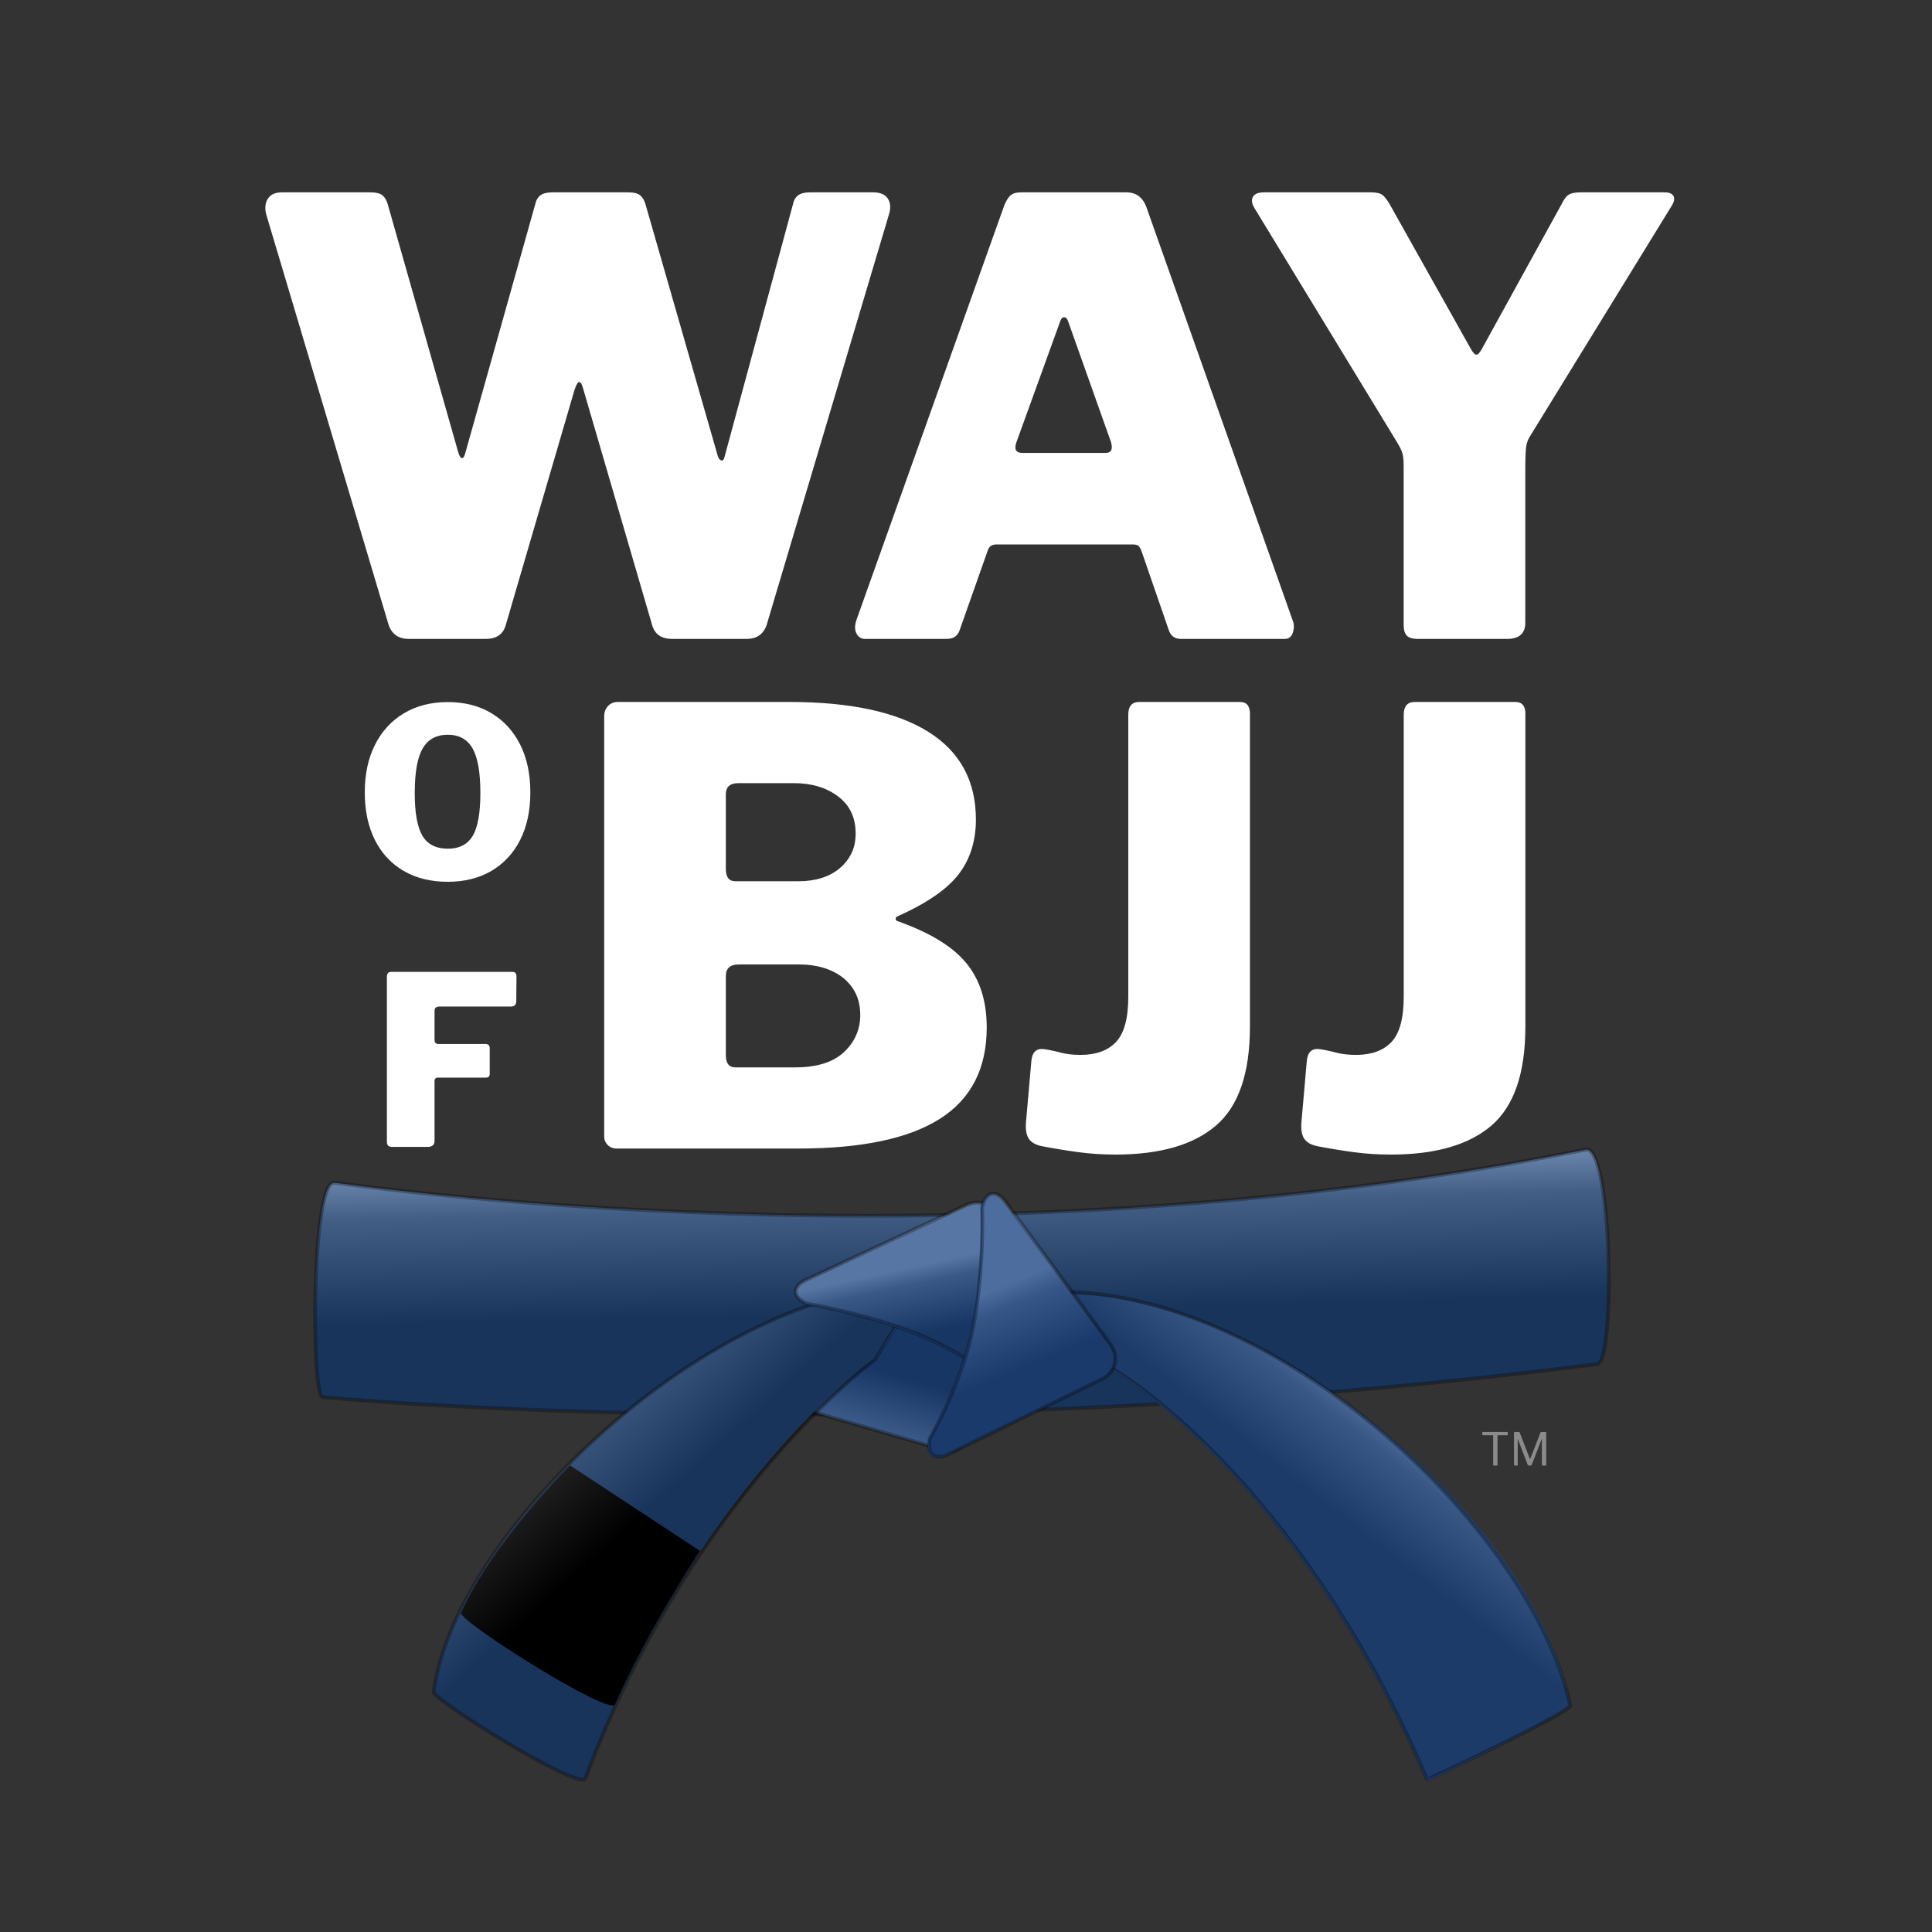
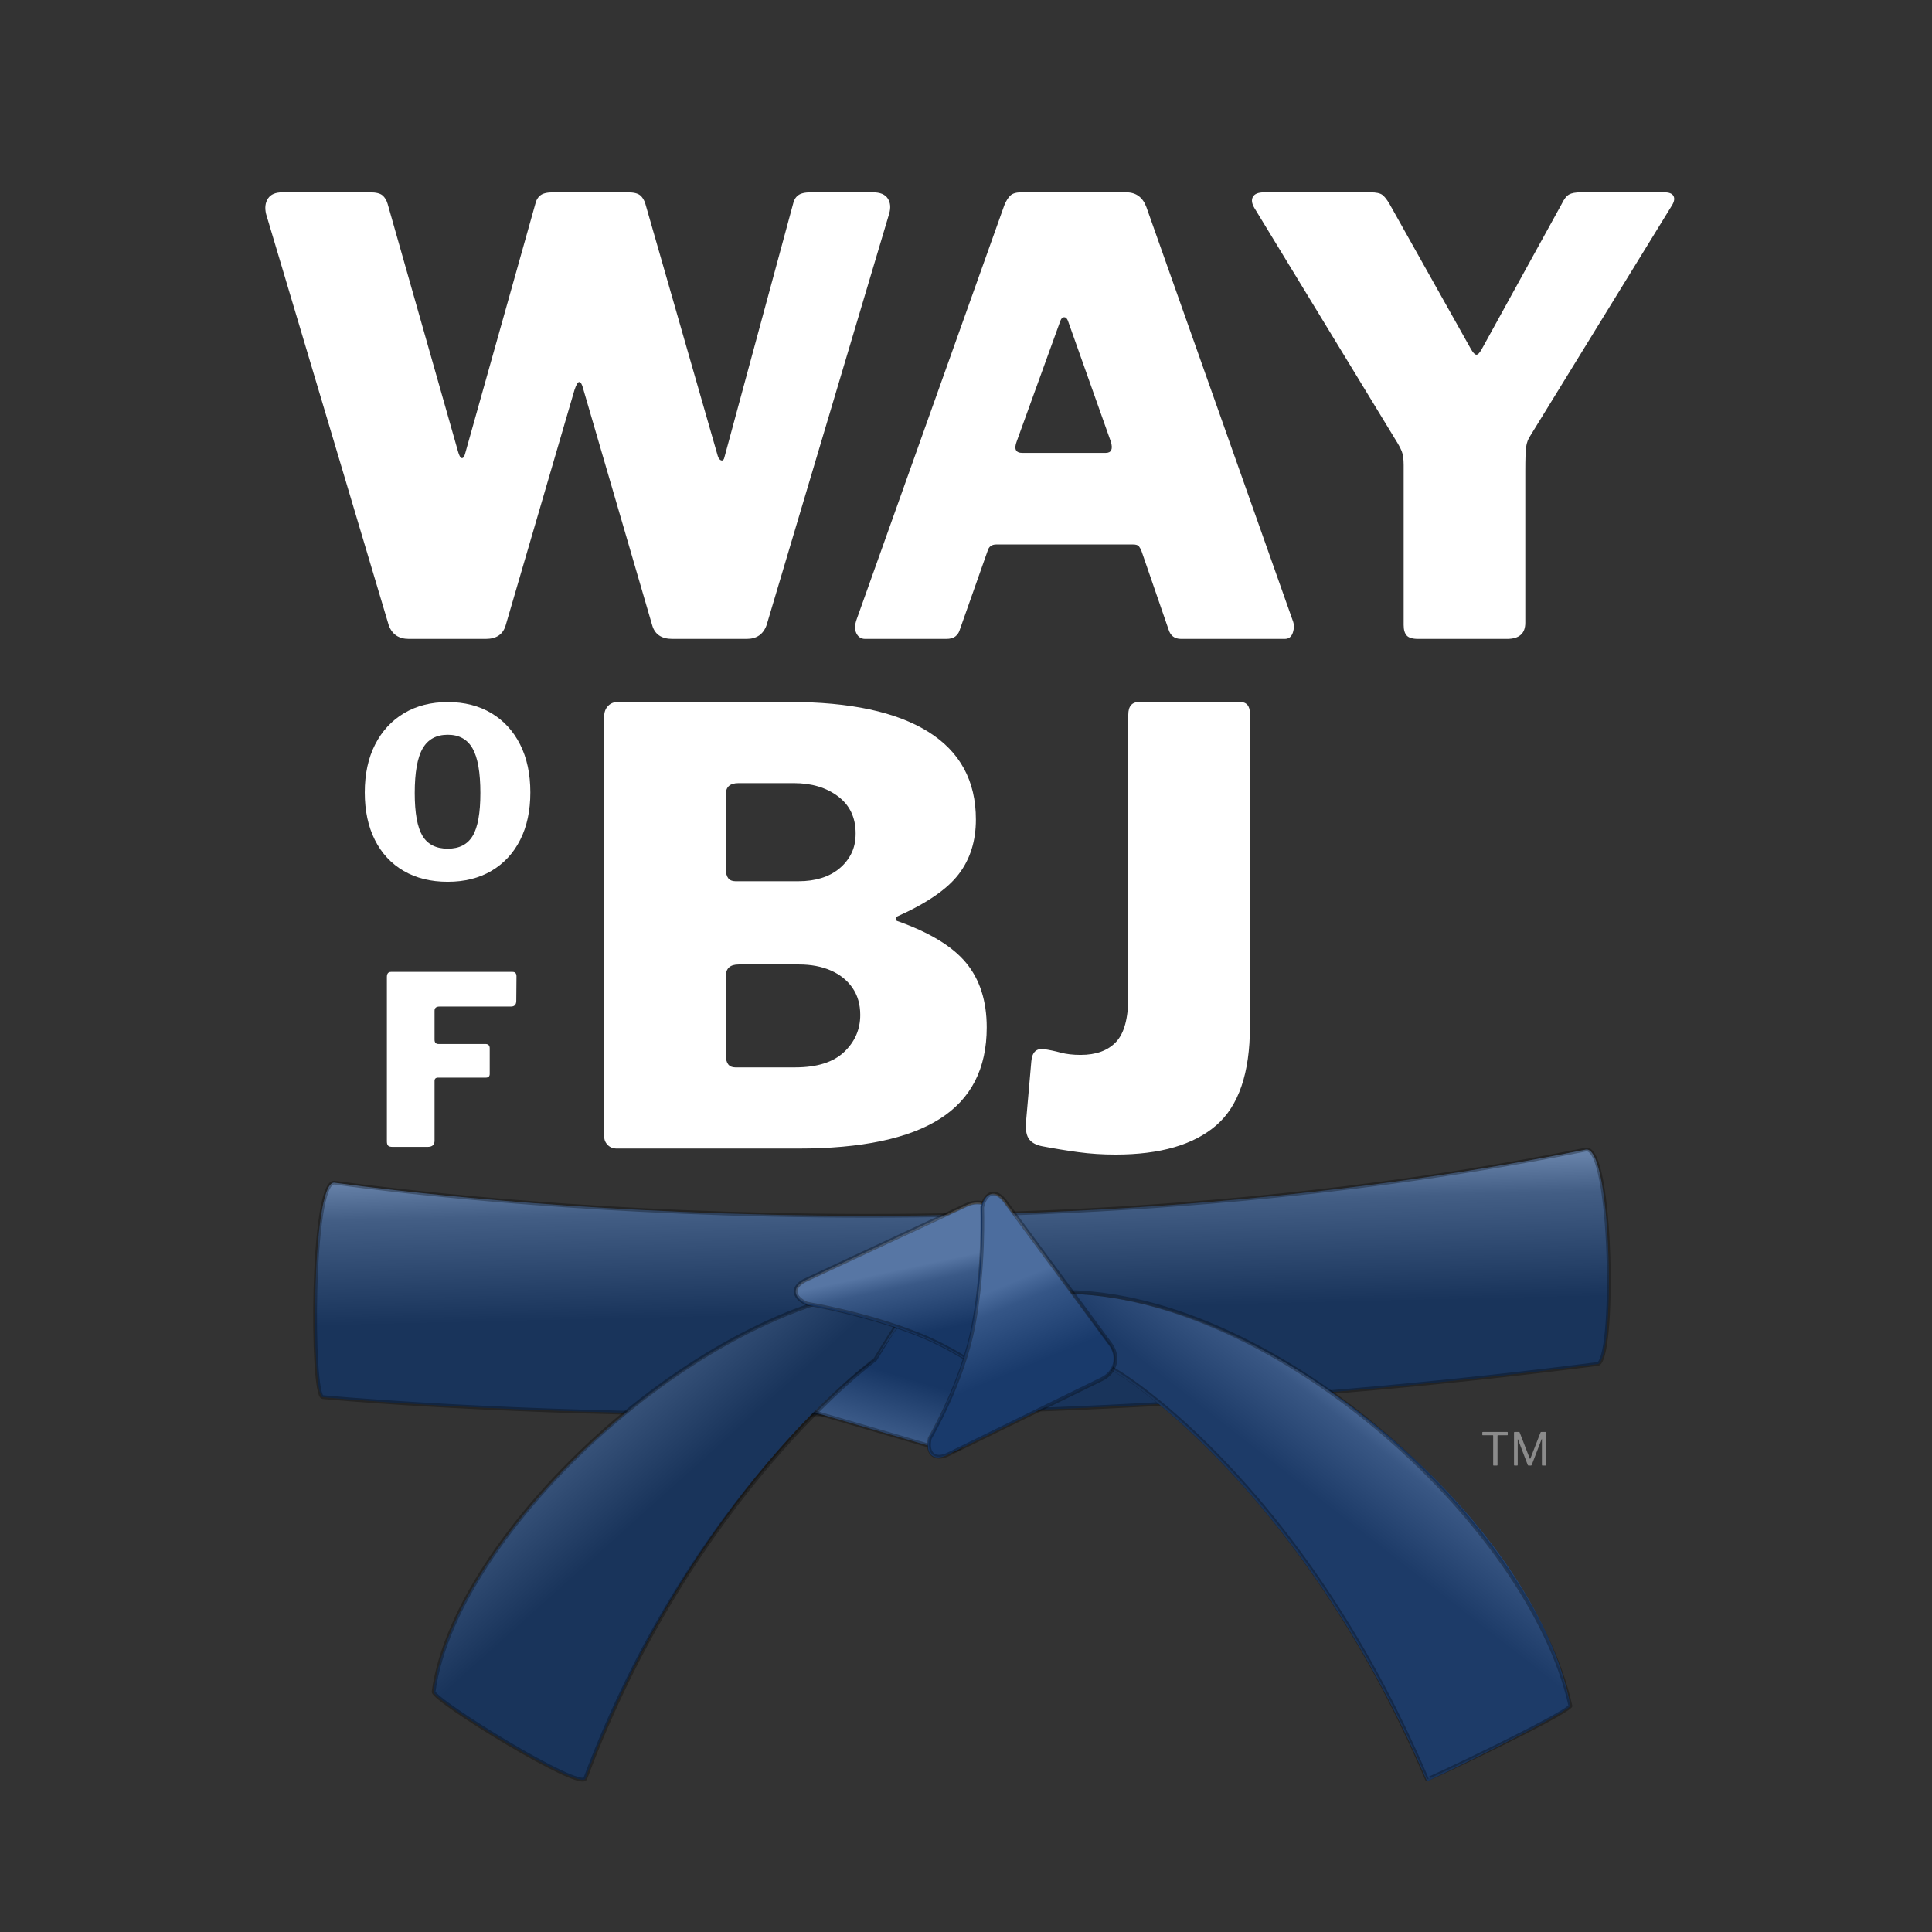
<svg xmlns="http://www.w3.org/2000/svg" height="100%" stroke-miterlimit="10" style="fill-rule:nonzero;clip-rule:evenodd;stroke-linecap:round;stroke-linejoin:round;" version="1.1" viewBox="0 0 1024 1024" width="100%" xml:space="preserve">
  <rect x="0" y="0" width="1024" height="1024" fill="#333333" stroke="none" />
  <defs>
    <linearGradient gradientTransform="matrix(1 0 0 1 0 16)" gradientUnits="userSpaceOnUse" id="LinearGradient" x1="514.028" x2="515.772" y1="604.006" y2="678.968">
      <stop offset="0" stop-color="#ffffff" stop-opacity="0.3" />
      <stop offset="0.255" stop-color="#8c8c8c" stop-opacity="0.3" />
      <stop offset="1" stop-color="#000000" stop-opacity="0.3" />
    </linearGradient>
    <linearGradient gradientTransform="matrix(1 0 0 1 0 16)" gradientUnits="userSpaceOnUse" id="LinearGradient_2" x1="744.923" x2="711.317" y1="745.396" y2="788.383">
      <stop offset="0" stop-color="#ffffff" stop-opacity="0.2" />
      <stop offset="0.255" stop-color="#8c8c8c" stop-opacity="0.2" />
      <stop offset="1" stop-color="#000000" stop-opacity="0.2" />
    </linearGradient>
    <linearGradient gradientTransform="matrix(0.47 0.789 -0.605 0.541 643.107 -69.681)" gradientUnits="userSpaceOnUse" id="LinearGradient_3" x1="565.33" x2="536.509" y1="725.822" y2="693.532">
      <stop offset="0" stop-color="#ffffff" stop-opacity="0.25" />
      <stop offset="0.255" stop-color="#8c8c8c" stop-opacity="0.25" />
      <stop offset="1" stop-color="#000000" stop-opacity="0.25" />
    </linearGradient>
    <linearGradient gradientTransform="matrix(1 0 0 1 0 16)" gradientUnits="userSpaceOnUse" id="LinearGradient_4" x1="299.367" x2="358.42" y1="705.557" y2="771.243">
      <stop offset="0" stop-color="#ffffff" stop-opacity="0.3" />
      <stop offset="0.255" stop-color="#8c8c8c" stop-opacity="0.3" />
      <stop offset="1" stop-color="#000000" stop-opacity="0.3" />
    </linearGradient>
    <linearGradient gradientTransform="matrix(0.435 -0.9 0.845 0.409 -311.567 893.382)" gradientUnits="userSpaceOnUse" id="LinearGradient_5" x1="553.537" x2="523.974" y1="669.514" y2="691.173">
      <stop offset="0" stop-color="#ffffff" stop-opacity="0.25" />
      <stop offset="0.255" stop-color="#8c8c8c" stop-opacity="0.25" />
      <stop offset="1" stop-color="#000000" stop-opacity="0.25" />
    </linearGradient>
    <linearGradient gradientTransform="matrix(0.969 0.249 -0.234 0.909 176.083 -44.852)" gradientUnits="userSpaceOnUse" id="LinearGradient_6" x1="490.665" x2="519.51" y1="682.923" y2="719.013">
      <stop offset="0" stop-color="#ffffff" stop-opacity="0.2" />
      <stop offset="0.255" stop-color="#8c8c8c" stop-opacity="0.2" />
      <stop offset="1" stop-color="#000000" stop-opacity="0.2" />
    </linearGradient>
  </defs>
  <g id="Layer-1">
    <g opacity="1">
      <g opacity="1">
        <clipPath id="ClipPath">
          <path d="M129.645 30.64L897.355 30.64L897.355 30.64L897.355 417.64L897.355 417.64L129.645 417.64L129.645 417.64L129.645 30.64L129.645 30.64Z" />
        </clipPath>
        <g clip-path="url(#ClipPath)">
          <path d="M462.696 101.942C466.51 101.942 469.128 103.034 470.549 105.217C471.969 107.4 472.206 110.108 471.259 113.341L406.327 331.278C404.589 336.186 401.054 338.64 395.721 338.64L356.349 338.64C350.59 338.64 347.025 336.201 345.653 331.323L309.097 206.051C308.519 203.761 307.849 202.571 307.086 202.479C306.323 202.388 305.469 203.761 304.521 206.599L268.066 331.278C266.697 336.186 263.161 338.64 257.459 338.64L216.712 338.64C211.322 338.64 207.758 336.201 206.02 331.323L141.029 113.386C140.268 110.123 140.604 107.4 142.038 105.217C143.472 103.034 146.005 101.942 149.637 101.942L196.126 101.942C199.237 101.942 201.425 102.469 202.691 103.522C203.957 104.575 204.879 106.092 205.457 108.073L242.74 239.227C243.378 241.539 244.062 242.734 244.791 242.81C245.521 242.887 246.113 242.044 246.568 240.283L283.747 108.028C284.142 106.134 285.018 104.646 286.376 103.564C287.733 102.483 289.982 101.942 293.122 101.942L332.738 101.942C335.848 101.942 338.036 102.469 339.3 103.522C340.564 104.575 341.487 106.092 342.069 108.073L380.448 241.704C380.904 243.096 381.542 243.877 382.362 244.047C383.183 244.216 383.73 243.605 384.002 242.212L420.353 108.028C420.749 106.077 421.64 104.575 423.027 103.522C424.415 102.469 426.634 101.942 429.684 101.942L462.696 101.942Z" fill="#ffffff" fill-rule="nonzero" opacity="1" stroke="#000000" stroke-linecap="butt" stroke-linejoin="round" stroke-width="0" />
        </g>
      </g>
      <g opacity="1">
        <clipPath id="ClipPath_2">
          <path d="M129.645 30.64L897.355 30.64L897.355 30.64L897.355 417.64L897.355 417.64L129.645 417.64L129.645 417.64L129.645 30.64L129.645 30.64Z" />
        </clipPath>
        <g clip-path="url(#ClipPath_2)">
          <path d="M458.556 338.64C456.42 338.64 454.864 337.641 453.889 335.642C452.913 333.643 452.991 331.117 454.12 328.063L532.325 108.751C533.302 106.375 534.392 104.646 535.595 103.564C536.798 102.483 538.694 101.942 541.282 101.942L596.933 101.942C602.14 101.942 605.703 104.564 607.624 109.807L685.151 328.846C685.945 330.796 685.984 332.916 685.268 335.206C684.552 337.495 683.112 338.64 680.949 338.64L625.972 338.64C622.559 338.64 620.351 336.964 619.347 333.611L605.062 292.191C604.667 291.157 604.211 290.297 603.694 289.611C603.177 288.925 602.111 288.582 600.496 288.582L528.044 288.582C525.638 288.582 524.116 289.693 523.478 291.916L508.56 334.204C508.161 335.423 507.421 336.468 506.339 337.337C505.257 338.206 503.635 338.64 501.472 338.64L458.556 338.64ZM585.997 240.054C589.041 240.054 589.968 238.074 588.778 234.113L566 169.954C565.514 168.744 564.854 168.139 564.018 168.139C563.183 168.139 562.522 168.759 562.037 169.999L538.895 233.923C537.339 238.01 538.33 240.054 541.865 240.054L585.997 240.054Z" fill="#ffffff" fill-rule="nonzero" opacity="1" stroke="#000000" stroke-linecap="butt" stroke-linejoin="round" stroke-width="0" />
        </g>
      </g>
      <g opacity="1">
        <clipPath id="ClipPath_3">
          <path d="M129.645 30.64L897.355 30.64L897.355 30.64L897.355 417.64L897.355 417.64L129.645 417.64L129.645 417.64L129.645 30.64L129.645 30.64Z" />
        </clipPath>
        <g clip-path="url(#ClipPath_3)">
          <path d="M882.117 101.942C884.649 101.942 886.265 102.582 886.965 103.861C887.664 105.14 887.421 106.77 886.234 108.751L811.369 230.519C809.997 232.469 809.165 234.604 808.874 236.921C808.584 239.239 808.438 243.45 808.438 249.554L808.438 330.092C808.438 335.791 805.194 338.64 798.704 338.64L751.646 338.64C748.692 338.64 746.674 338.046 745.59 336.858C744.507 335.67 743.965 333.81 743.965 331.278L743.965 246.459C743.965 243.292 743.63 240.878 742.959 239.217C742.287 237.555 741.267 235.643 739.898 233.48L664.814 110.171C663.441 107.825 663.197 105.867 664.081 104.297C664.965 102.727 666.977 101.942 670.117 101.942L726.425 101.942C729.383 101.942 731.456 102.384 732.643 103.268C733.831 104.152 735.112 105.767 736.484 108.113L779.534 184.852C780.657 186.856 781.62 187.903 782.422 187.995C783.225 188.086 784.173 187.16 785.266 185.216L827.723 108.113C828.942 105.554 830.231 103.886 831.588 103.108C832.946 102.331 835.01 101.942 837.781 101.942L882.117 101.942Z" fill="#ffffff" fill-rule="nonzero" opacity="1" stroke="#000000" stroke-linecap="butt" stroke-linejoin="round" stroke-width="0" />
        </g>
      </g>
    </g>
    <g opacity="1">
      <g opacity="1">
        <clipPath id="ClipPath_4">
          <path d="M299.427 300.755L827.736 300.755L827.736 300.755L827.736 687.755L827.736 687.755L299.427 687.755L299.427 687.755L299.427 300.755L299.427 300.755Z" />
        </clipPath>
        <g clip-path="url(#ClipPath_4)">
          <path d="M326.916 608.755C324.962 608.755 323.361 608.129 322.111 606.878C320.862 605.627 320.237 604.118 320.237 602.35L320.237 379.648C320.237 377.455 320.908 375.642 322.251 374.208C323.593 372.774 325.346 372.057 327.509 372.057L418.489 372.057C450.575 372.057 475.056 377.313 491.931 387.825C508.807 398.337 517.244 413.849 517.244 434.362C517.244 445.743 514.201 455.409 508.115 463.361C502.03 471.313 491.143 478.791 475.455 485.795C474.974 486.008 474.733 486.395 474.733 486.957C474.733 487.518 474.974 487.906 475.455 488.118C492.668 494.182 504.893 501.618 512.13 510.426C519.368 519.233 522.986 530.603 522.986 544.536C522.986 566.325 514.712 582.475 498.164 592.987C481.616 603.499 456.57 608.755 423.025 608.755L326.916 608.755ZM421.43 565.73C432.98 565.73 441.621 563.024 447.353 557.613C453.086 552.201 455.952 545.638 455.952 537.922C455.952 532.316 454.564 527.52 451.79 523.532C449.015 519.545 445.2 516.491 440.345 514.371C435.491 512.251 429.848 511.191 423.419 511.191L391.519 511.191C386.979 511.191 384.71 513.249 384.71 517.366L384.71 559.24C384.71 563.567 386.371 565.73 389.694 565.73L421.43 565.73ZM423.419 467.069C427.745 467.069 431.711 466.515 435.316 465.407C438.922 464.299 442.08 462.632 444.792 460.408C447.503 458.183 449.634 455.539 451.184 452.475C452.734 449.411 453.509 445.831 453.509 441.734C453.509 433.313 450.4 426.766 444.181 422.093C437.962 417.419 430.166 415.082 420.792 415.082L391.429 415.082C386.949 415.082 384.71 417.033 384.71 420.934L384.71 460.575C384.71 464.904 386.371 467.069 389.694 467.069L423.419 467.069Z" fill="#ffffff" fill-rule="nonzero" opacity="1" stroke="#000000" stroke-linecap="butt" stroke-linejoin="round" stroke-width="0" />
        </g>
      </g>
      <g opacity="1">
        <clipPath id="ClipPath_5">
          <path d="M299.427 300.755L827.736 300.755L827.736 300.755L827.736 687.755L827.736 687.755L299.427 687.755L299.427 687.755L299.427 300.755L299.427 300.755Z" />
        </clipPath>
        <g clip-path="url(#ClipPath_5)">
          <path d="M662.489 544.108C662.489 568.747 656.517 586.213 644.573 596.506C632.628 606.799 614.858 611.945 591.262 611.945C584.377 611.945 577.783 611.516 571.479 610.659C565.176 609.802 558.832 608.765 552.449 607.549C549.272 606.937 546.974 605.731 545.555 603.93C544.137 602.129 543.533 599.26 543.746 595.322L546.617 562.595C547.013 557.62 549.33 555.452 553.57 556.09C556.239 556.479 559.096 557.08 562.143 557.894C565.191 558.709 568.723 559.116 572.74 559.116C580.958 559.116 587.225 556.824 591.541 552.242C595.858 547.66 598.016 539.667 598.016 528.262L598.016 378.781C598.016 374.298 599.967 372.057 603.868 372.057L657.185 372.057C660.721 372.057 662.489 374.129 662.489 378.273L662.489 544.108Z" fill="#ffffff" fill-rule="nonzero" opacity="1" stroke="#000000" stroke-linecap="butt" stroke-linejoin="round" stroke-width="0" />
        </g>
      </g>
      <g opacity="1">
        <clipPath id="ClipPath_6">
          <path d="M299.427 300.755L827.736 300.755L827.736 300.755L827.736 687.755L827.736 687.755L299.427 687.755L299.427 687.755L299.427 300.755L299.427 300.755Z" />
        </clipPath>
        <g clip-path="url(#ClipPath_6)">
-           <path d="M808.479 544.108C808.479 568.747 802.507 586.213 790.563 596.506C778.618 606.799 760.848 611.945 737.252 611.945C730.367 611.945 723.773 611.516 717.469 610.659C711.166 609.802 704.822 608.765 698.439 607.549C695.262 606.937 692.964 605.731 691.546 603.93C690.127 602.129 689.524 599.26 689.736 595.322L692.607 562.595C693.003 557.62 695.32 555.452 699.56 556.09C702.229 556.479 705.086 557.08 708.134 557.894C711.181 558.709 714.713 559.116 718.73 559.116C726.948 559.116 733.215 556.824 737.531 552.242C741.848 547.66 744.006 539.667 744.006 528.262L744.006 378.781C744.006 374.298 745.957 372.057 749.858 372.057L803.176 372.057C806.711 372.057 808.479 374.129 808.479 378.273L808.479 544.108Z" fill="#ffffff" fill-rule="nonzero" opacity="1" stroke="#000000" stroke-linecap="butt" stroke-linejoin="round" stroke-width="0" />
-         </g>
+           </g>
      </g>
    </g>
    <g opacity="1">
      <clipPath id="ClipPath_7">
-         <path d="M187.154 345.115L287.276 345.115L287.276 345.115L287.276 498.115L287.276 498.115L187.154 498.115L187.154 498.115L187.154 345.115L187.154 345.115Z" />
+         <path d="M187.154 345.115L287.276 345.115L287.276 345.115L287.276 498.115L287.276 498.115L187.154 498.115L187.154 498.115L187.154 345.115Z" />
      </clipPath>
      <g clip-path="url(#ClipPath_7)">
        <path d="M237.322 467.365C228.339 467.365 220.55 465.448 213.955 461.613C207.36 457.778 202.275 452.307 198.7 445.199C195.125 438.091 193.338 429.7 193.338 420.025C193.338 410.254 195.164 401.786 198.816 394.619C202.468 387.452 207.592 381.91 214.187 377.992C220.782 374.074 228.5 372.115 237.34 372.115C246.179 372.115 253.876 374.074 260.429 377.992C266.983 381.91 272.065 387.447 275.676 394.602C279.288 401.758 281.093 410.22 281.093 419.99C281.093 429.664 279.306 438.041 275.731 445.119C272.156 452.197 267.089 457.674 260.529 461.551C253.969 465.427 246.233 467.365 237.322 467.365ZM237.357 449.824C243.45 449.824 247.848 447.549 250.552 442.999C253.257 438.449 254.609 430.887 254.609 420.314C254.609 409.43 253.233 401.563 250.481 396.714C247.729 391.864 243.349 389.439 237.34 389.439C231.247 389.439 226.804 391.867 224.01 396.722C221.217 401.578 219.82 409.442 219.82 420.314C219.82 430.875 221.184 438.434 223.911 442.99C226.638 447.546 231.12 449.824 237.357 449.824Z" fill="#ffffff" fill-rule="nonzero" opacity="1" stroke="#000000" stroke-linecap="butt" stroke-linejoin="round" stroke-width="0" />
      </g>
    </g>
    <g opacity="1">
      <clipPath id="ClipPath_8">
        <path d="M195.99 486.877L279.088 486.877L279.088 486.877L279.088 639.877L279.088 639.877L195.99 639.877L195.99 639.877L195.99 486.877L195.99 486.877Z" />
      </clipPath>
      <g clip-path="url(#ClipPath_8)">
        <path d="M205.056 517.779C205.056 516.011 205.791 515.127 207.26 515.127L271.683 515.127C273.057 515.127 273.744 515.922 273.744 517.512L273.636 530.465C273.636 532.486 272.692 533.496 270.804 533.496L232.953 533.496C231.198 533.496 230.32 534.231 230.32 535.699L230.32 551.059C230.32 552.576 231.019 553.334 232.416 553.334L257.283 553.334C258.801 553.334 259.56 554.093 259.56 555.611L259.56 569.211C259.56 570.513 258.868 571.164 257.482 571.164L232.199 571.164C230.946 571.164 230.32 571.755 230.32 572.936L230.32 604.631C230.32 606.795 229.094 607.877 226.642 607.877L208.121 607.877C206.914 607.877 206.101 607.65 205.683 607.195C205.265 606.741 205.056 606.012 205.056 605.01L205.056 517.779Z" fill="#ffffff" fill-rule="nonzero" opacity="1" stroke="#000000" stroke-linecap="butt" stroke-linejoin="round" stroke-width="0" />
      </g>
    </g>
    <g opacity="1">
      <clipPath id="ClipPath_9">
        <path d="M783.14 753.777L830.96 753.777L830.96 753.777L830.96 789.675L830.96 789.675L783.14 789.675L783.14 789.675L783.14 753.777L783.14 753.777Z" />
      </clipPath>
      <g clip-path="url(#ClipPath_9)">
        <path d="M785.648 759.233C785.648 759.153 785.668 759.089 785.708 759.041C785.748 758.993 785.824 758.969 785.936 758.969L798.849 758.969C798.945 758.969 799.017 758.993 799.065 759.041C799.113 759.089 799.137 759.153 799.137 759.233L799.137 760.481C799.137 760.641 799.041 760.721 798.849 760.721L793.977 760.721C793.801 760.721 793.713 760.801 793.713 760.961L793.713 776.465C793.713 776.673 793.617 776.777 793.425 776.777L791.697 776.777C791.505 776.777 791.409 776.673 791.409 776.465L791.409 760.985C791.409 760.809 791.329 760.721 791.169 760.721L785.936 760.721C785.744 760.721 785.648 760.641 785.648 760.481L785.648 759.233Z" fill="#8b8b8b" fill-rule="nonzero" opacity="1" stroke="none" />
      </g>
    </g>
    <g opacity="1">
      <clipPath id="ClipPath_10">
        <path d="M783.14 753.777L830.96 753.777L830.96 753.777L830.96 789.675L830.96 789.675L783.14 789.675L783.14 789.675L783.14 753.777L783.14 753.777Z" />
      </clipPath>
      <g clip-path="url(#ClipPath_10)">
        <path d="M802.785 776.777C802.561 776.777 802.449 776.657 802.449 776.417L802.449 759.305C802.449 759.081 802.545 758.969 802.737 758.969L805.041 758.969C805.169 758.969 805.261 758.985 805.317 759.017C805.373 759.049 805.417 759.121 805.449 759.233L810.777 772.985C810.841 773.129 810.905 773.197 810.969 773.189C811.033 773.181 811.097 773.105 811.161 772.961L816.489 759.281C816.553 759.073 816.673 758.969 816.849 758.969L819.273 758.969C819.449 758.969 819.537 759.073 819.537 759.281L819.537 776.417C819.537 776.657 819.417 776.777 819.177 776.777L817.593 776.777C817.465 776.777 817.373 776.753 817.317 776.705C817.261 776.657 817.233 776.577 817.233 776.465L817.233 762.737C817.233 762.657 817.217 762.621 817.185 762.629C817.153 762.637 817.129 762.673 817.113 762.737L811.833 776.465C811.753 776.673 811.601 776.777 811.377 776.777L810.225 776.777C809.969 776.777 809.809 776.681 809.745 776.489L804.537 762.881C804.505 762.801 804.477 762.765 804.453 762.773C804.429 762.781 804.417 762.817 804.417 762.881L804.417 776.465C804.417 776.577 804.393 776.657 804.345 776.705C804.297 776.753 804.209 776.777 804.081 776.777L802.785 776.777Z" fill="#8b8b8b" fill-rule="nonzero" opacity="1" stroke="none" />
      </g>
    </g>
    <path d="M177.101 626.836C164.97 626.568 164.865 739.915 171.024 740.485C175.106 740.862 479.992 769.956 846.339 722.998C856.304 724.422 854.707 606.707 840.496 609.302C507.583 676.223 179.788 626.895 177.101 626.836Z" fill="#244a82" fill-rule="nonzero" opacity="1" stroke="none" />
    <path d="M177.101 626.836C164.97 626.568 164.865 739.915 171.024 740.485C175.106 740.862 479.992 769.956 846.339 722.998C856.304 724.422 854.707 606.707 840.496 609.302C507.583 676.223 179.788 626.895 177.101 626.836Z" fill="url(#LinearGradient)" fill-rule="nonzero" opacity="1" stroke="#000000" stroke-linecap="butt" stroke-linejoin="round" stroke-opacity="0.3" stroke-width="2" />
    <path d="M586.327 724.918C589.894 724.918 687.949 784.746 756.336 944.059C756.533 944.519 826.949 909.86 832.357 904.236C814.194 806.126 671.153 681.614 557.154 685.82" fill="#244a82" fill-rule="nonzero" opacity="1" stroke="none" />
    <path d="M586.327 723.918C589.894 723.918 688.528 783.647 756.336 943.059C756.532 943.519 827.681 909.751 832.357 904.236C811.1 807.348 671.153 680.614 557.154 684.82" fill="url(#LinearGradient_2)" fill-rule="nonzero" opacity="1" stroke="#000000" stroke-linecap="butt" stroke-linejoin="round" stroke-opacity="0.3" stroke-width="2" />
    <path d="M428.372 735.622C428.372 735.622 453.739 724.405 472.779 705.06C491.818 685.715 507.52 660.507 507.52 660.507C512.868 655.431 516.92 657.821 516.569 665.845L512.562 757.473C512.211 765.497 506.75 770.492 500.364 768.63L430.251 748.184C423.865 746.322 423.024 740.698 428.372 735.622Z" fill="#1f4886" fill-rule="nonzero" opacity="1" stroke="none" />
    <path d="M428.916 735.724C428.916 735.724 454.283 724.508 473.323 705.163C492.362 685.818 508.063 660.61 508.063 660.61C513.412 655.534 517.463 657.924 517.112 665.948L513.106 757.576C512.755 765.6 507.294 770.595 500.908 768.733L430.795 748.287C424.409 746.425 423.568 740.8 428.916 735.724Z" fill="url(#LinearGradient_3)" fill-rule="nonzero" opacity="1" stroke="#000000" stroke-linecap="butt" stroke-linejoin="round" stroke-opacity="0.3" stroke-width="2" />
    <path d="M463.863 720.576C460.558 720.576 366.497 792.065 310.236 942.573C307.877 949.48 229.235 900.945 229.821 896.618C241.796 808.234 385.259 677.272 490.896 681.477" fill="#244a82" fill-rule="nonzero" opacity="1" stroke="none" />
-     <path d="M370.98 822.004C370.98 822.004 344.944 860.801 325.974 903.24C323.615 910.147 242.604 858.87 244.404 854.893C261.714 816.647 302.14 776.699 302.14 776.699" fill="#000000" fill-rule="nonzero" opacity="1" stroke="none" />
    <path d="M463.863 720.576C463.863 720.576 366.497 792.065 310.236 942.573C307.877 949.48 229.235 900.945 229.821 896.618C241.796 808.234 384.237 677.271 490.896 681.477C485.362 684.75 463.863 720.576 463.863 720.576Z" fill="url(#LinearGradient_4)" fill-rule="nonzero" opacity="1" stroke="#000000" stroke-linecap="butt" stroke-linejoin="round" stroke-opacity="0.3" stroke-width="2" />
    <path d="M542.481 743.035C542.481 743.035 517.372 720.364 488.659 708.612C459.946 696.861 427.91 691.629 427.91 691.629C420.168 688.155 419.934 682.519 427.388 679.041L512.5 639.328C519.954 635.85 527.69 639.488 529.779 647.453L552.717 734.903C554.806 742.868 550.223 746.509 542.481 743.035Z" fill="#1f4886" fill-rule="nonzero" opacity="1" stroke="none" />
    <path d="M542.253 742.384C542.253 742.384 517.144 719.713 488.431 707.961C459.718 696.209 427.682 690.977 427.682 690.977C419.94 687.503 419.706 681.868 427.16 678.39L512.272 638.677C519.726 635.199 527.462 638.836 529.551 646.801L552.489 734.252C554.578 742.217 549.995 745.858 542.253 742.384Z" fill="url(#LinearGradient_5)" fill-rule="nonzero" opacity="1" stroke="#000000" stroke-linecap="butt" stroke-linejoin="round" stroke-opacity="0.3" stroke-width="2" />
    <path d="M492.214 762.652C492.214 762.652 509.477 733.558 515.324 703.09C521.171 672.621 519.97 640.183 519.97 640.183C521.845 631.906 527.324 630.564 532.206 637.183L587.953 712.771C592.835 719.39 590.798 727.693 583.403 731.314L502.208 771.079C494.813 774.701 490.339 770.928 492.214 762.652Z" fill="#1f4886" fill-rule="nonzero" opacity="1" stroke="none" />
    <path d="M492.808 762.299C492.808 762.299 510.071 733.206 515.918 702.737C521.764 672.268 520.563 639.83 520.563 639.83C522.439 631.554 527.917 630.211 532.799 636.831L588.547 712.418C593.429 719.038 591.391 727.34 583.996 730.962L502.802 770.726C495.407 774.348 490.932 770.575 492.808 762.299Z" fill="url(#LinearGradient_6)" fill-rule="nonzero" opacity="1" stroke="#000000" stroke-linecap="butt" stroke-linejoin="round" stroke-opacity="0.3" stroke-width="2" />
  </g>
</svg>